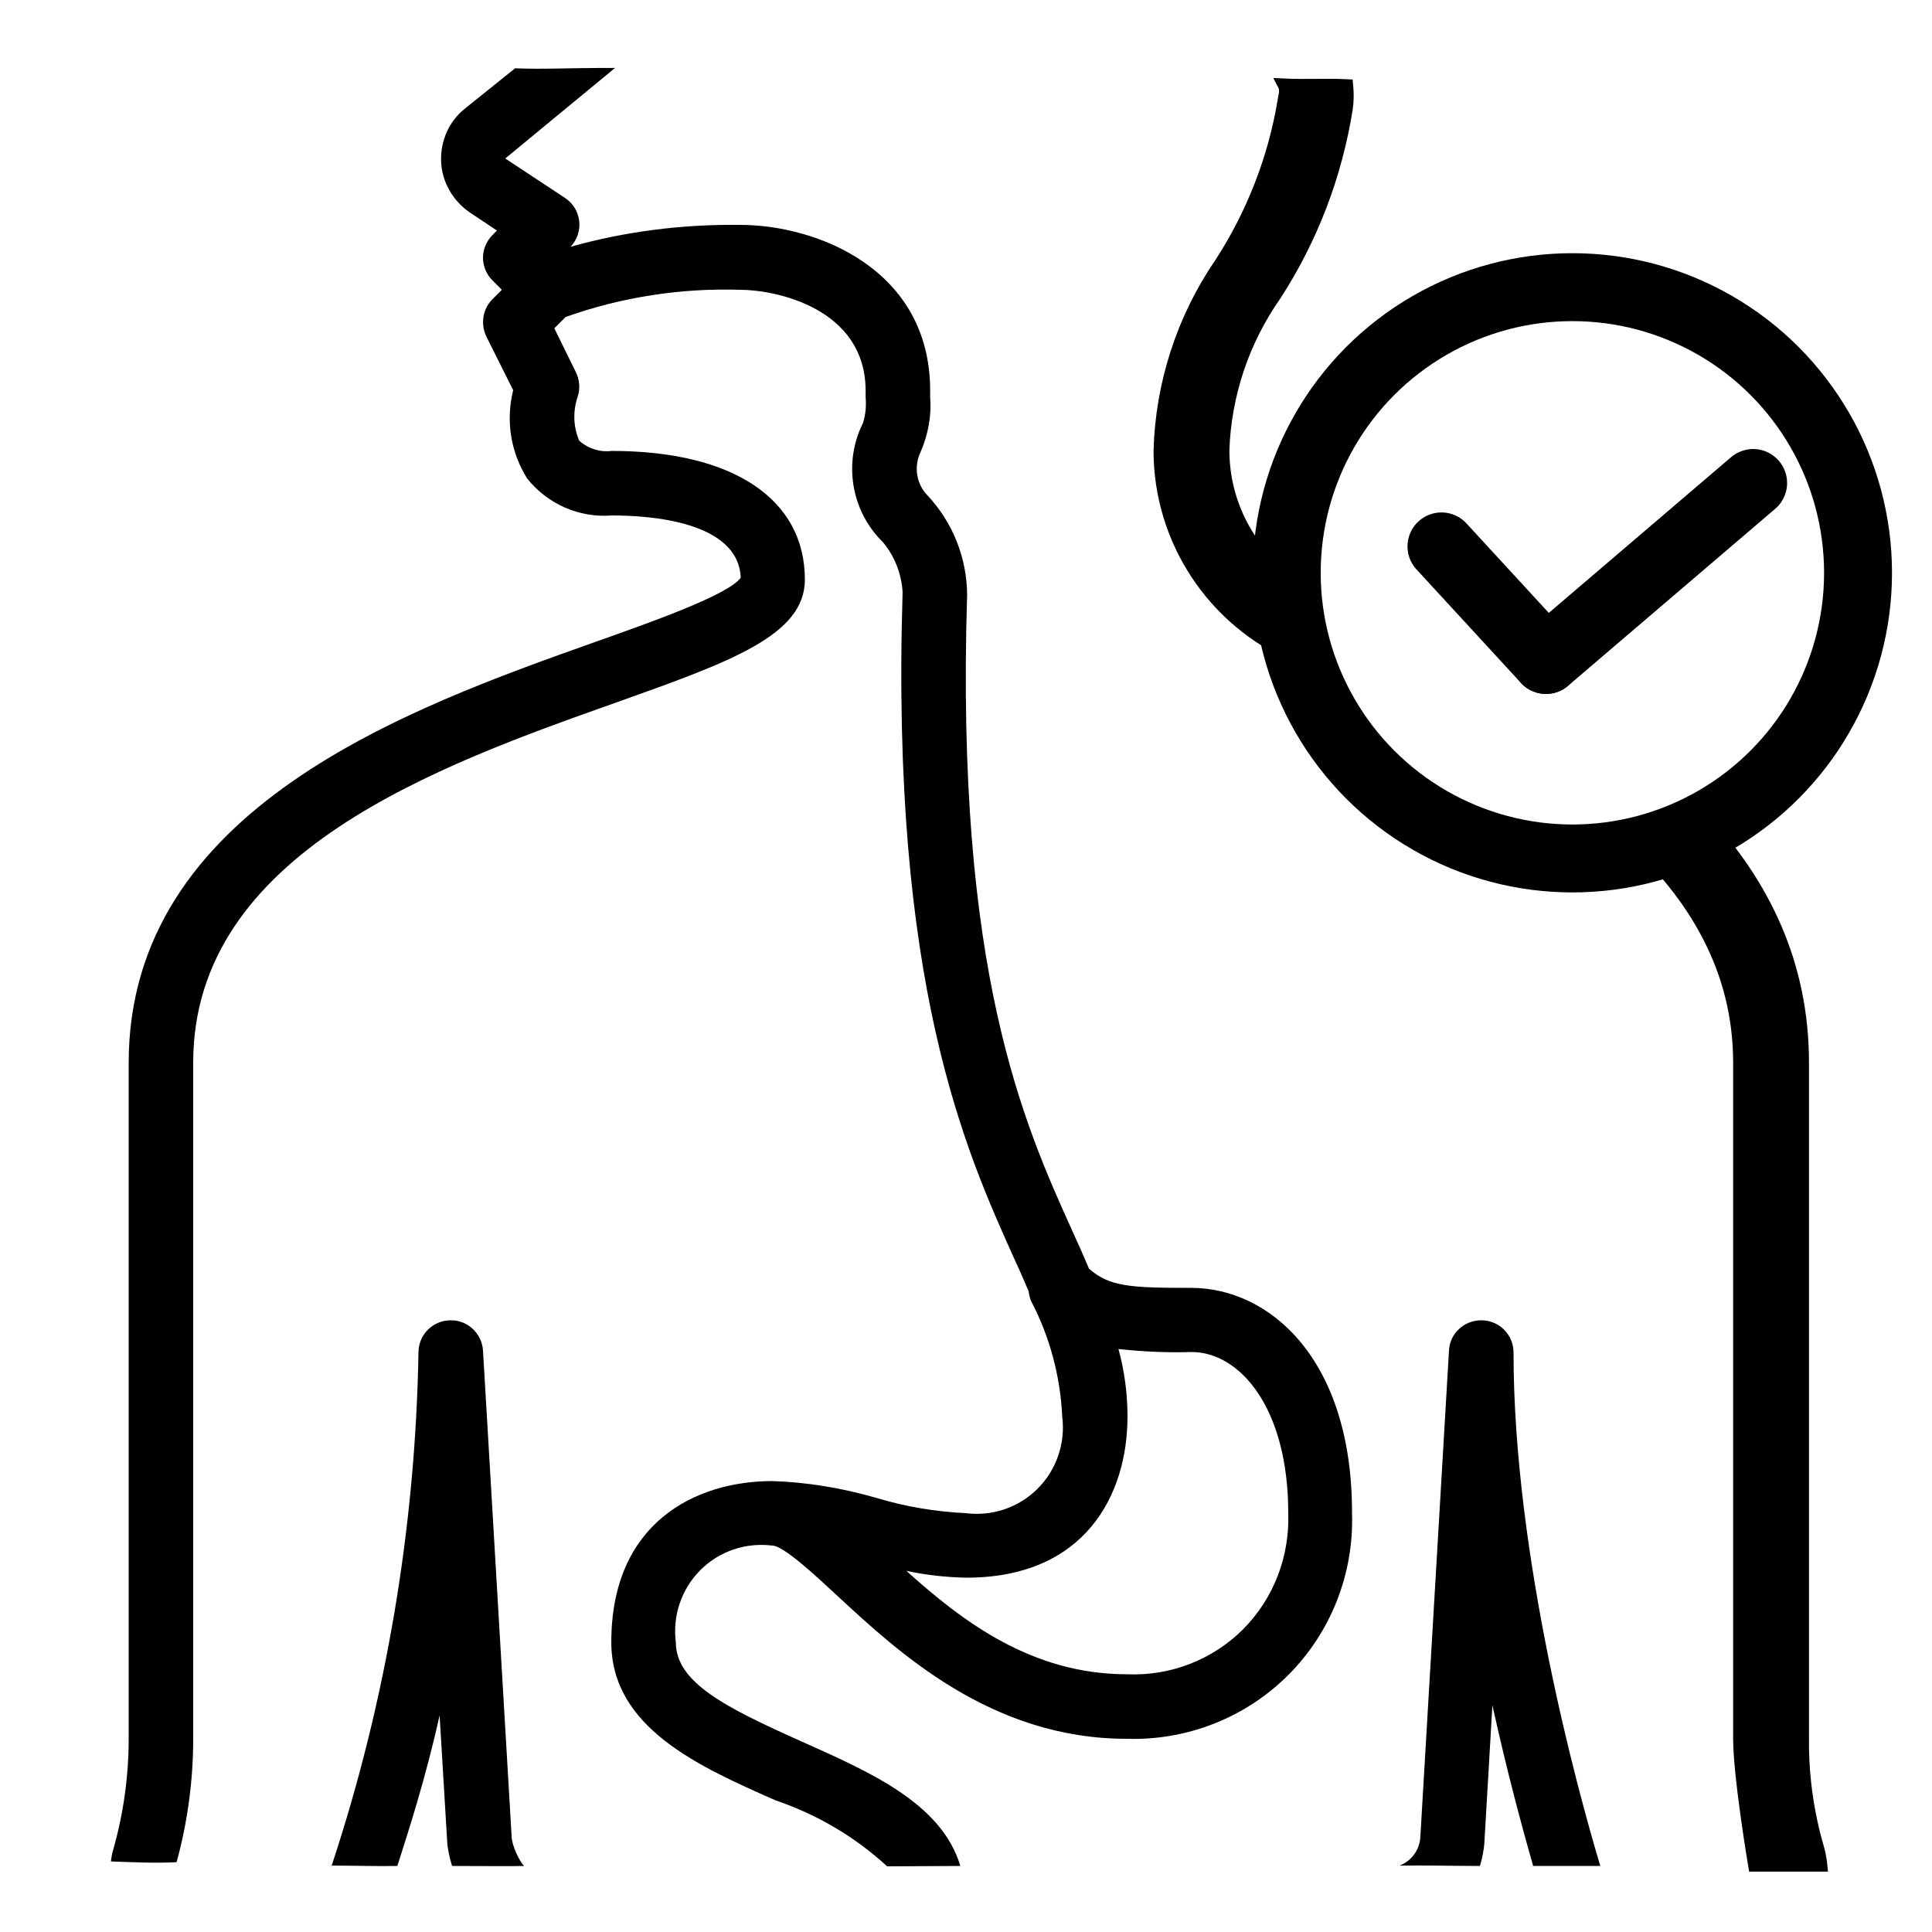
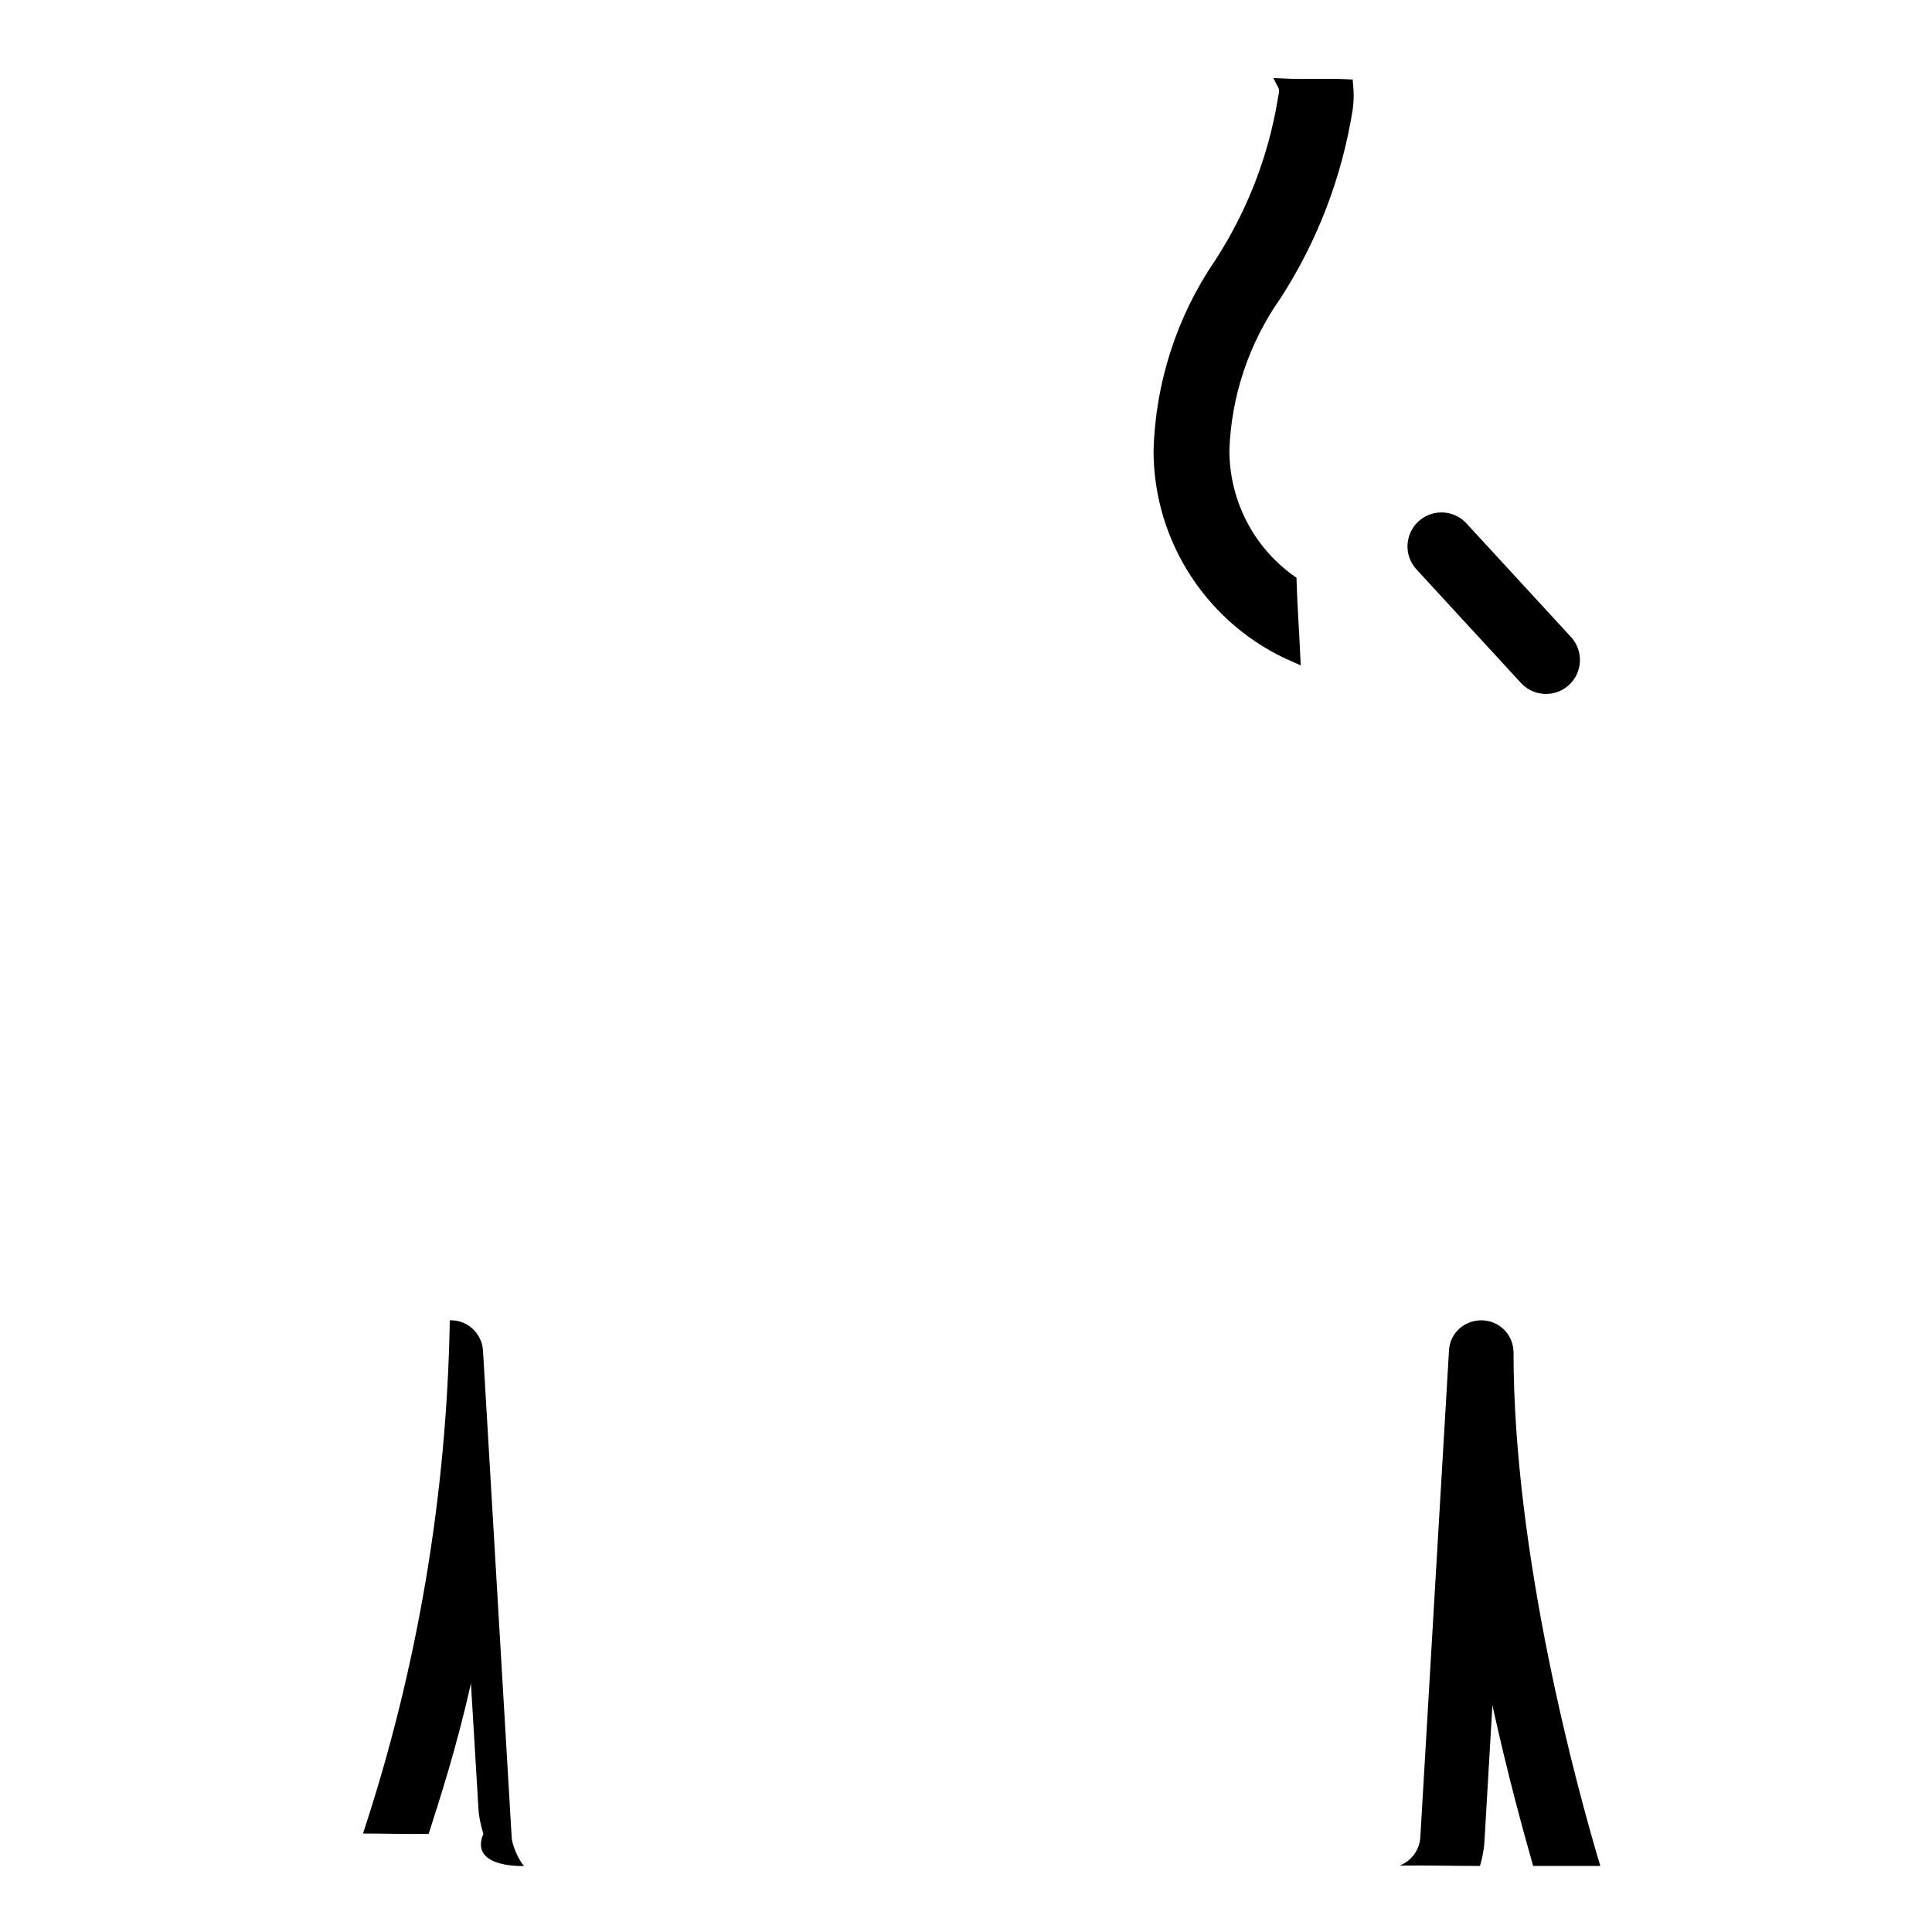
<svg xmlns="http://www.w3.org/2000/svg" version="1.1" id="Capa_1" x="0px" y="0px" viewBox="0 0 512 512" style="enable-background:new 0 0 512 512;" xml:space="preserve">
  <style type="text/css">
	.st0{stroke:#000000;stroke-width:3;stroke-miterlimit:10;}
	.st1{fill:none;stroke:#000000;stroke-width:18;stroke-miterlimit:10;}
	.st2{fill:none;stroke:#000000;stroke-width:18;stroke-linecap:round;stroke-linejoin:round;stroke-miterlimit:10;}
</style>
  <g>
    <g>
      <path class="st0" d="M357.1,22.5c-6-0.3-11.1,0.1-17.1-0.2c0.8,1.5,0.4,2.5,0.1,4.2c-2.5,15.4-8.3,30.2-16.8,43.3    c-10,14.6-15.6,31.9-16.1,49.6c0,23.8,14.2,45.2,35.9,54.6c-0.3-6.7-0.8-13.4-1-20.1c-11-7.8-17.8-20.6-17.8-34.6    c0.5-14.7,5.3-29,13.8-41.1c9.7-15,16.1-31.8,18.9-49.4C357.3,26.8,357.3,24.6,357.1,22.5z" />
-       <path class="st0" d="M482,490.1c-2.8-9.5-4.2-19.4-4.1-29.3V281.6c0-26.2-10.4-47.3-26.4-64.6c-6.7,1-13.5,2.4-20.1,4.3    c17.5,15.9,29.4,35.6,29.4,60.3v179.2c0,9.9,4,33.7,4,33.7s12.5,0,18,0C482.7,493.4,482.3,491.1,482,490.1z" />
-       <path d="M315.7,341.3c-16.1,0-21.7-0.3-27.1-5.1c-1.3-3.1-2.7-6.2-4.2-9.5c-13.2-29.2-31.2-69.1-28.1-169.2    c-0.1-9.7-3.8-19-10.4-26.1c-3.1-3.1-3.8-7.8-1.9-11.7c2-4.6,2.9-9.6,2.5-14.6l0-1.6c0-32.2-30.1-43.9-50.3-43.9    c-15.2-0.2-30.4,1.7-45,5.8c1.7-1.8,2.6-4.3,2.3-6.8s-1.6-4.7-3.7-6.1L133.9,42L163,18c-14.3,0-18,0.4-26.5,0.1l-13.2,10.6    c-4.3,3.4-6.6,8.6-6.4,14.1c0.2,5.4,3.1,10.4,7.6,13.5l7.2,4.8l-1.2,1.2c-1.6,1.6-2.5,3.8-2.5,6s0.9,4.4,2.5,6l2.5,2.5l-2.5,2.5    c-2.6,2.6-3.2,6.6-1.6,9.9l7.1,14.2c-2,8-0.7,16.4,3.7,23.4c5.4,6.8,13.8,10.5,22.5,9.8c10.1,0,33.5,1.6,34.1,16.5    c-3.2,4.5-23.5,11.7-38.5,17c-49.2,17.5-123.7,43.9-123.7,111.6v179.2c0,9.9-1.4,19.8-4.1,29.3c-0.3,1-0.5,2.1-0.6,3.1    c5.8,0.2,11.6,0.5,17.4,0.2c2.9-10.6,4.4-21.6,4.4-32.7V281.6c0-55.6,64.9-78.7,112.3-95.5c30-10.7,49.8-17.7,49.8-32.5    c0-21.4-19.1-34.1-51.2-34.1c-3.1,0.4-6.2-0.6-8.6-2.7c-1.6-3.7-1.7-7.9-0.4-11.7c0.7-2.1,0.5-4.5-0.5-6.5L146.9,87l3-3    c14.9-5.3,30.6-7.7,46.3-7.2c9.2,0,33.2,4.8,33.2,26.8l0,1.7c0.2,2.3,0,4.6-0.7,6.8c-5.3,10.6-3.1,23.4,5.3,31.6    c3.1,3.7,4.9,8.4,5.2,13.2c-3.2,104,16.6,147.8,29.6,176.7c1.4,3,2.6,5.8,3.8,8.6c0.1,0.9,0.3,1.7,0.6,2.5c5,9.5,7.8,20,8.3,30.7    c0.9,7-1.5,14.1-6.5,19.1c-5,5-12,7.4-19.1,6.5c-8-0.4-15.9-1.7-23.5-4c-9-2.6-18.3-4.2-27.7-4.5c-20.6,0-42.7,11.2-42.7,42.7    c0,22.6,23.1,32.9,43.5,41.9c11.1,3.8,21,9.6,29.6,17.5l19.4-0.1c-5-16.8-24.5-25.1-42.1-33c-20.1-9-33.3-15.6-33.3-26.3    c-0.9-7,1.5-14.1,6.5-19.1c5-5,12-7.4,19.1-6.5c2.9,0,11.5,8,17.2,13.3c16.3,15.1,40.9,37.9,76.7,37.9c16,0.5,31.5-5.6,42.8-16.9    c11.3-11.3,17.4-26.8,16.9-42.8C358.4,360,336.3,341.3,315.7,341.3z M329.4,431.8c-8.1,8.1-19.3,12.4-30.7,11.9    c-25.3,0-43.6-14-58.5-27.4c5.2,1.1,10.5,1.7,15.9,1.8c31.5,0,42.7-22,42.7-42.7c0-6-0.8-12.1-2.4-17.9c6.4,0.7,12.9,1,19.4,0.8    c12.7,0,25.6,14.7,25.6,42.7C341.8,412.5,337.5,423.7,329.4,431.8z" />
      <path d="M424.1,494.5c-6.1-20.3-23-82.1-23-136.1c0-4.6-3.7-8.4-8.3-8.5l-0.3,0c-4.5,0-8.3,3.5-8.5,8l-7.6,129    c-0.2,3.4-2.4,6.3-5.5,7.5c7.1-0.1,14.2,0.1,21.3,0.1c0.6-2,1.1-4.4,1.2-6.6l2.1-36c4,18.2,8.1,33.1,10.8,42.6    C409.4,494.5,420.8,494.5,424.1,494.5z" />
-       <path d="M138.9,494.5c-1.4-1.4-3.2-5.5-3.3-7.6l-7.6-129c-0.3-4.6-4.2-8.2-8.8-8c-4.6,0.1-8.3,3.9-8.3,8.5    c-0.8,46.2-8.5,92.1-23,136c6,0,11.4,0.2,17.4,0.1c2.8-8.8,7.4-22.8,11.2-39.9l2,33.3c0.1,2.2,0.7,4.6,1.3,6.6    C124.5,494.5,136.9,494.6,138.9,494.5z" />
-       <circle class="st1" cx="416.7" cy="151.8" r="75.7" />
+       <path d="M138.9,494.5c-1.4-1.4-3.2-5.5-3.3-7.6l-7.6-129c-0.3-4.6-4.2-8.2-8.8-8c-0.8,46.2-8.5,92.1-23,136c6,0,11.4,0.2,17.4,0.1c2.8-8.8,7.4-22.8,11.2-39.9l2,33.3c0.1,2.2,0.7,4.6,1.3,6.6    C124.5,494.5,136.9,494.6,138.9,494.5z" />
      <line class="st2" x1="382" y1="144.8" x2="409.7" y2="174.9" />
-       <line class="st2" x1="464.6" y1="128" x2="409.7" y2="174.9" />
    </g>
  </g>
</svg>